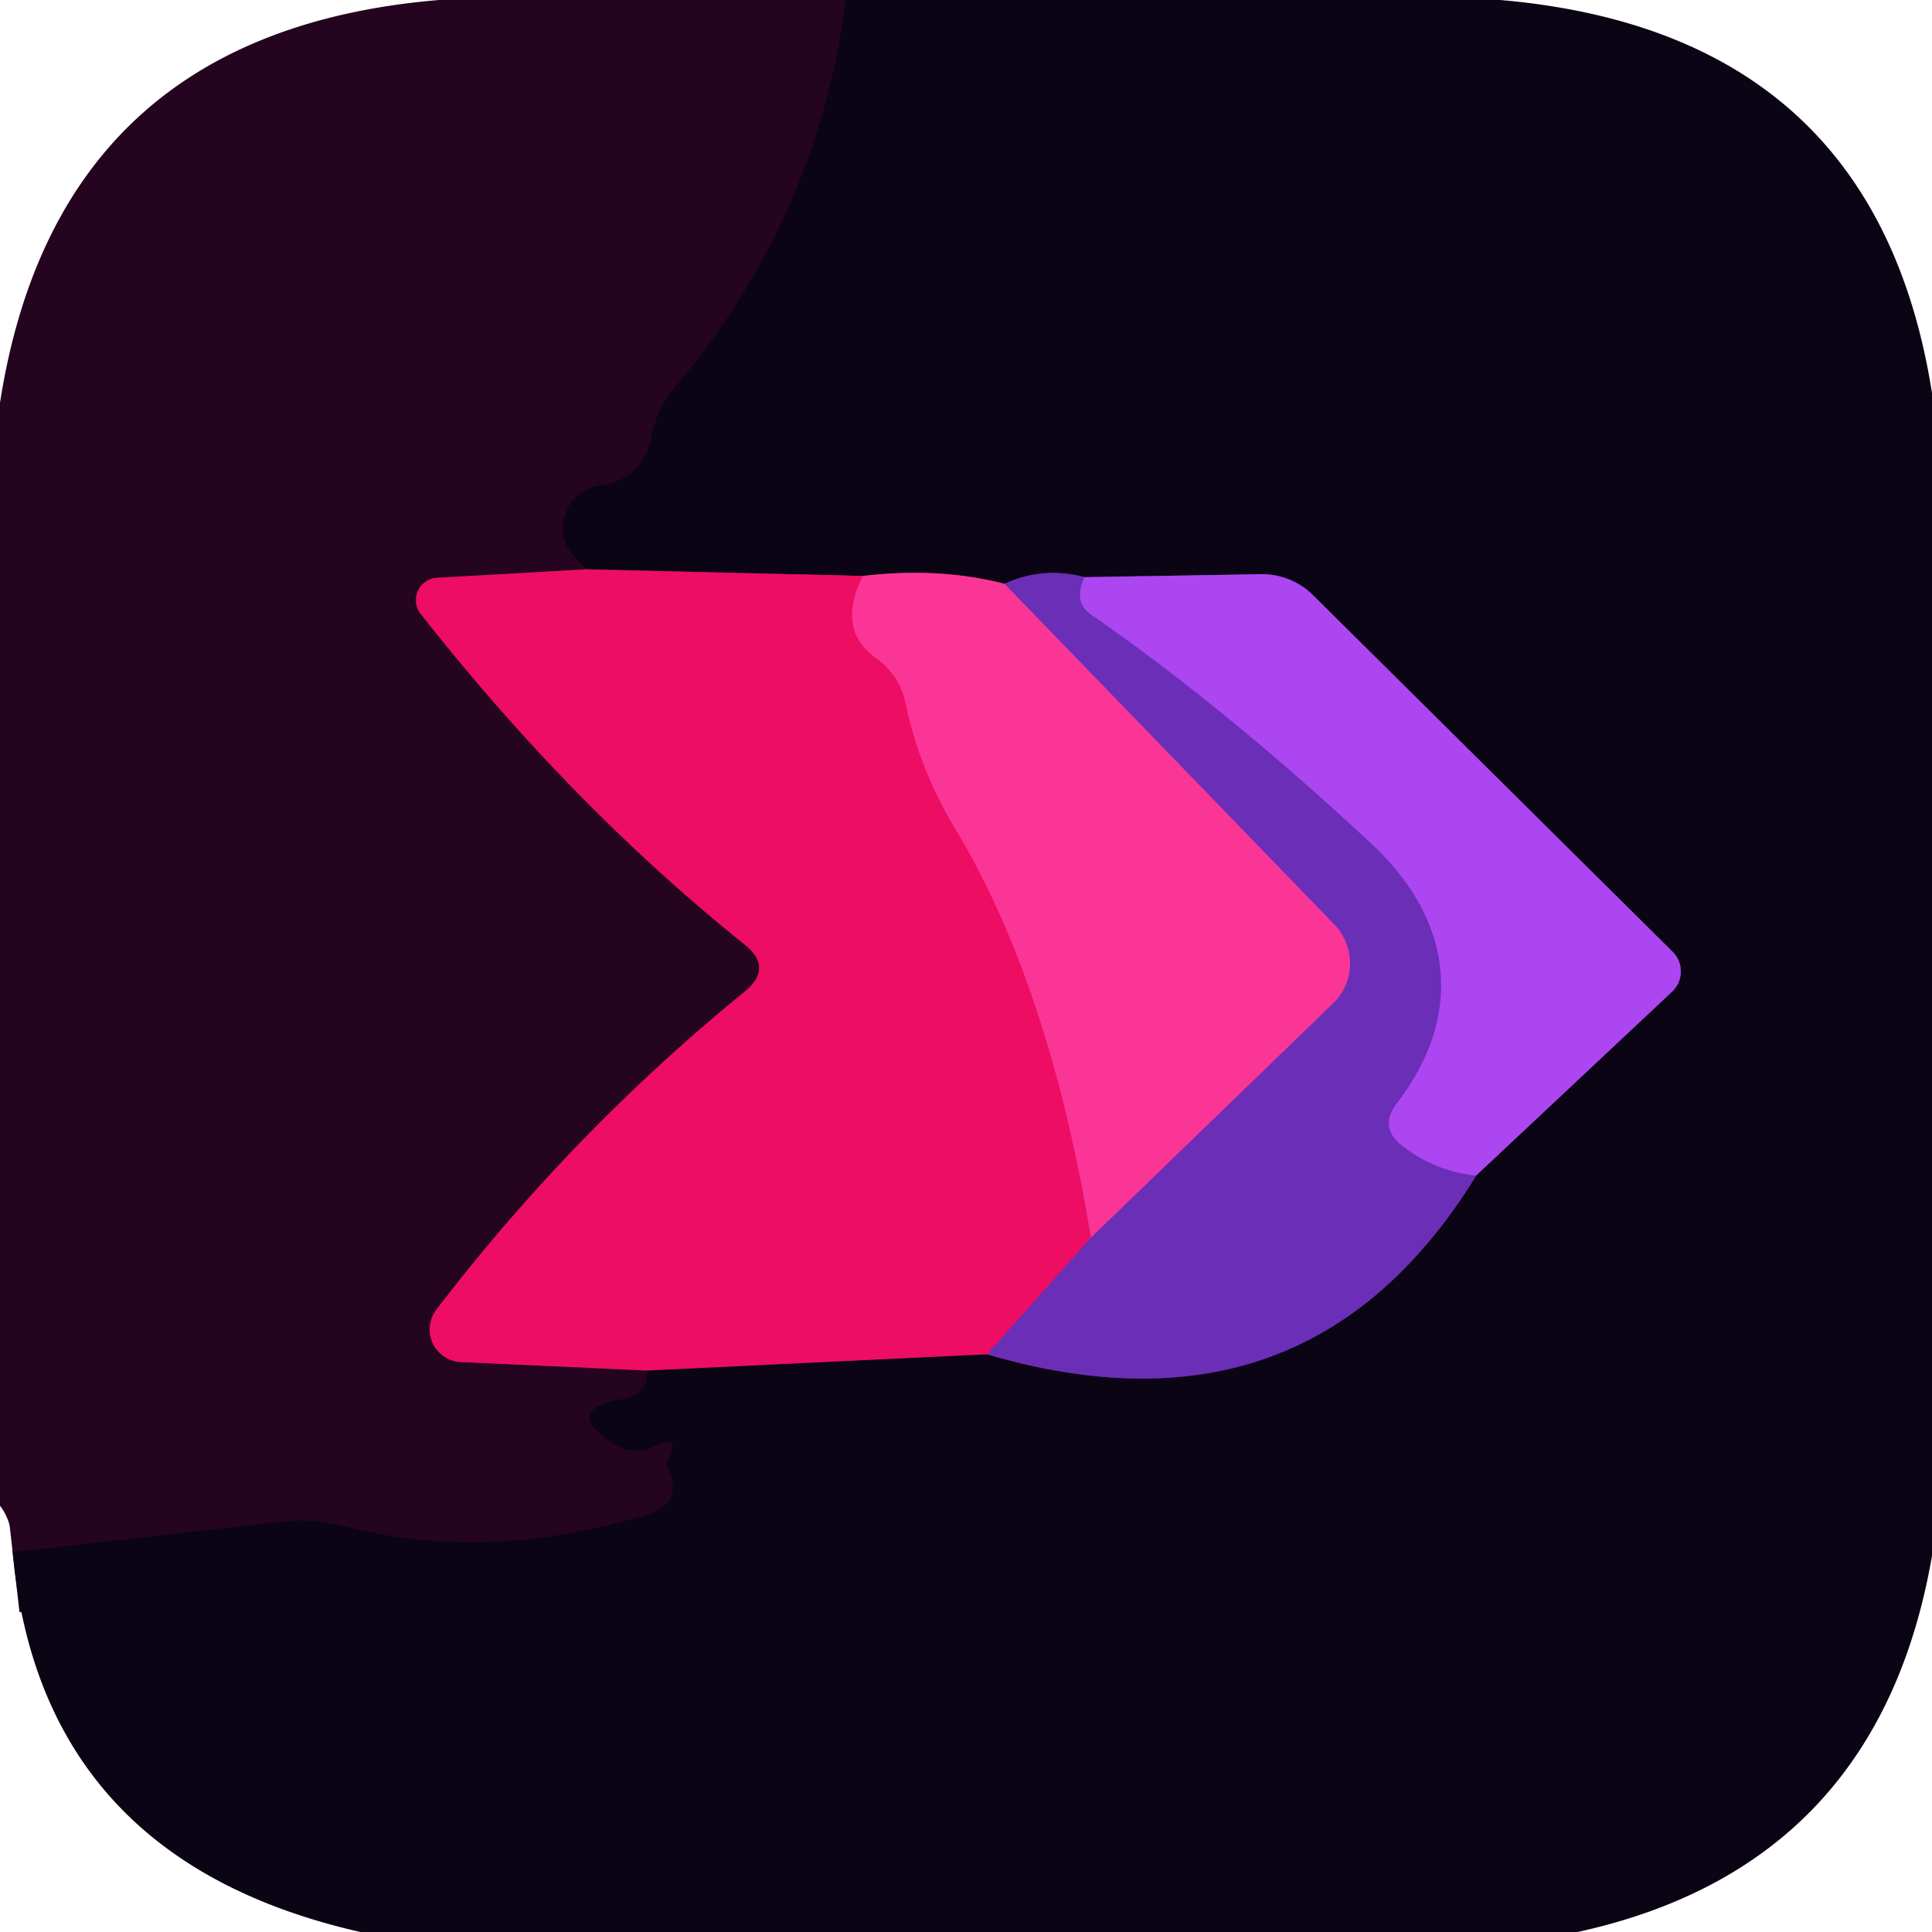
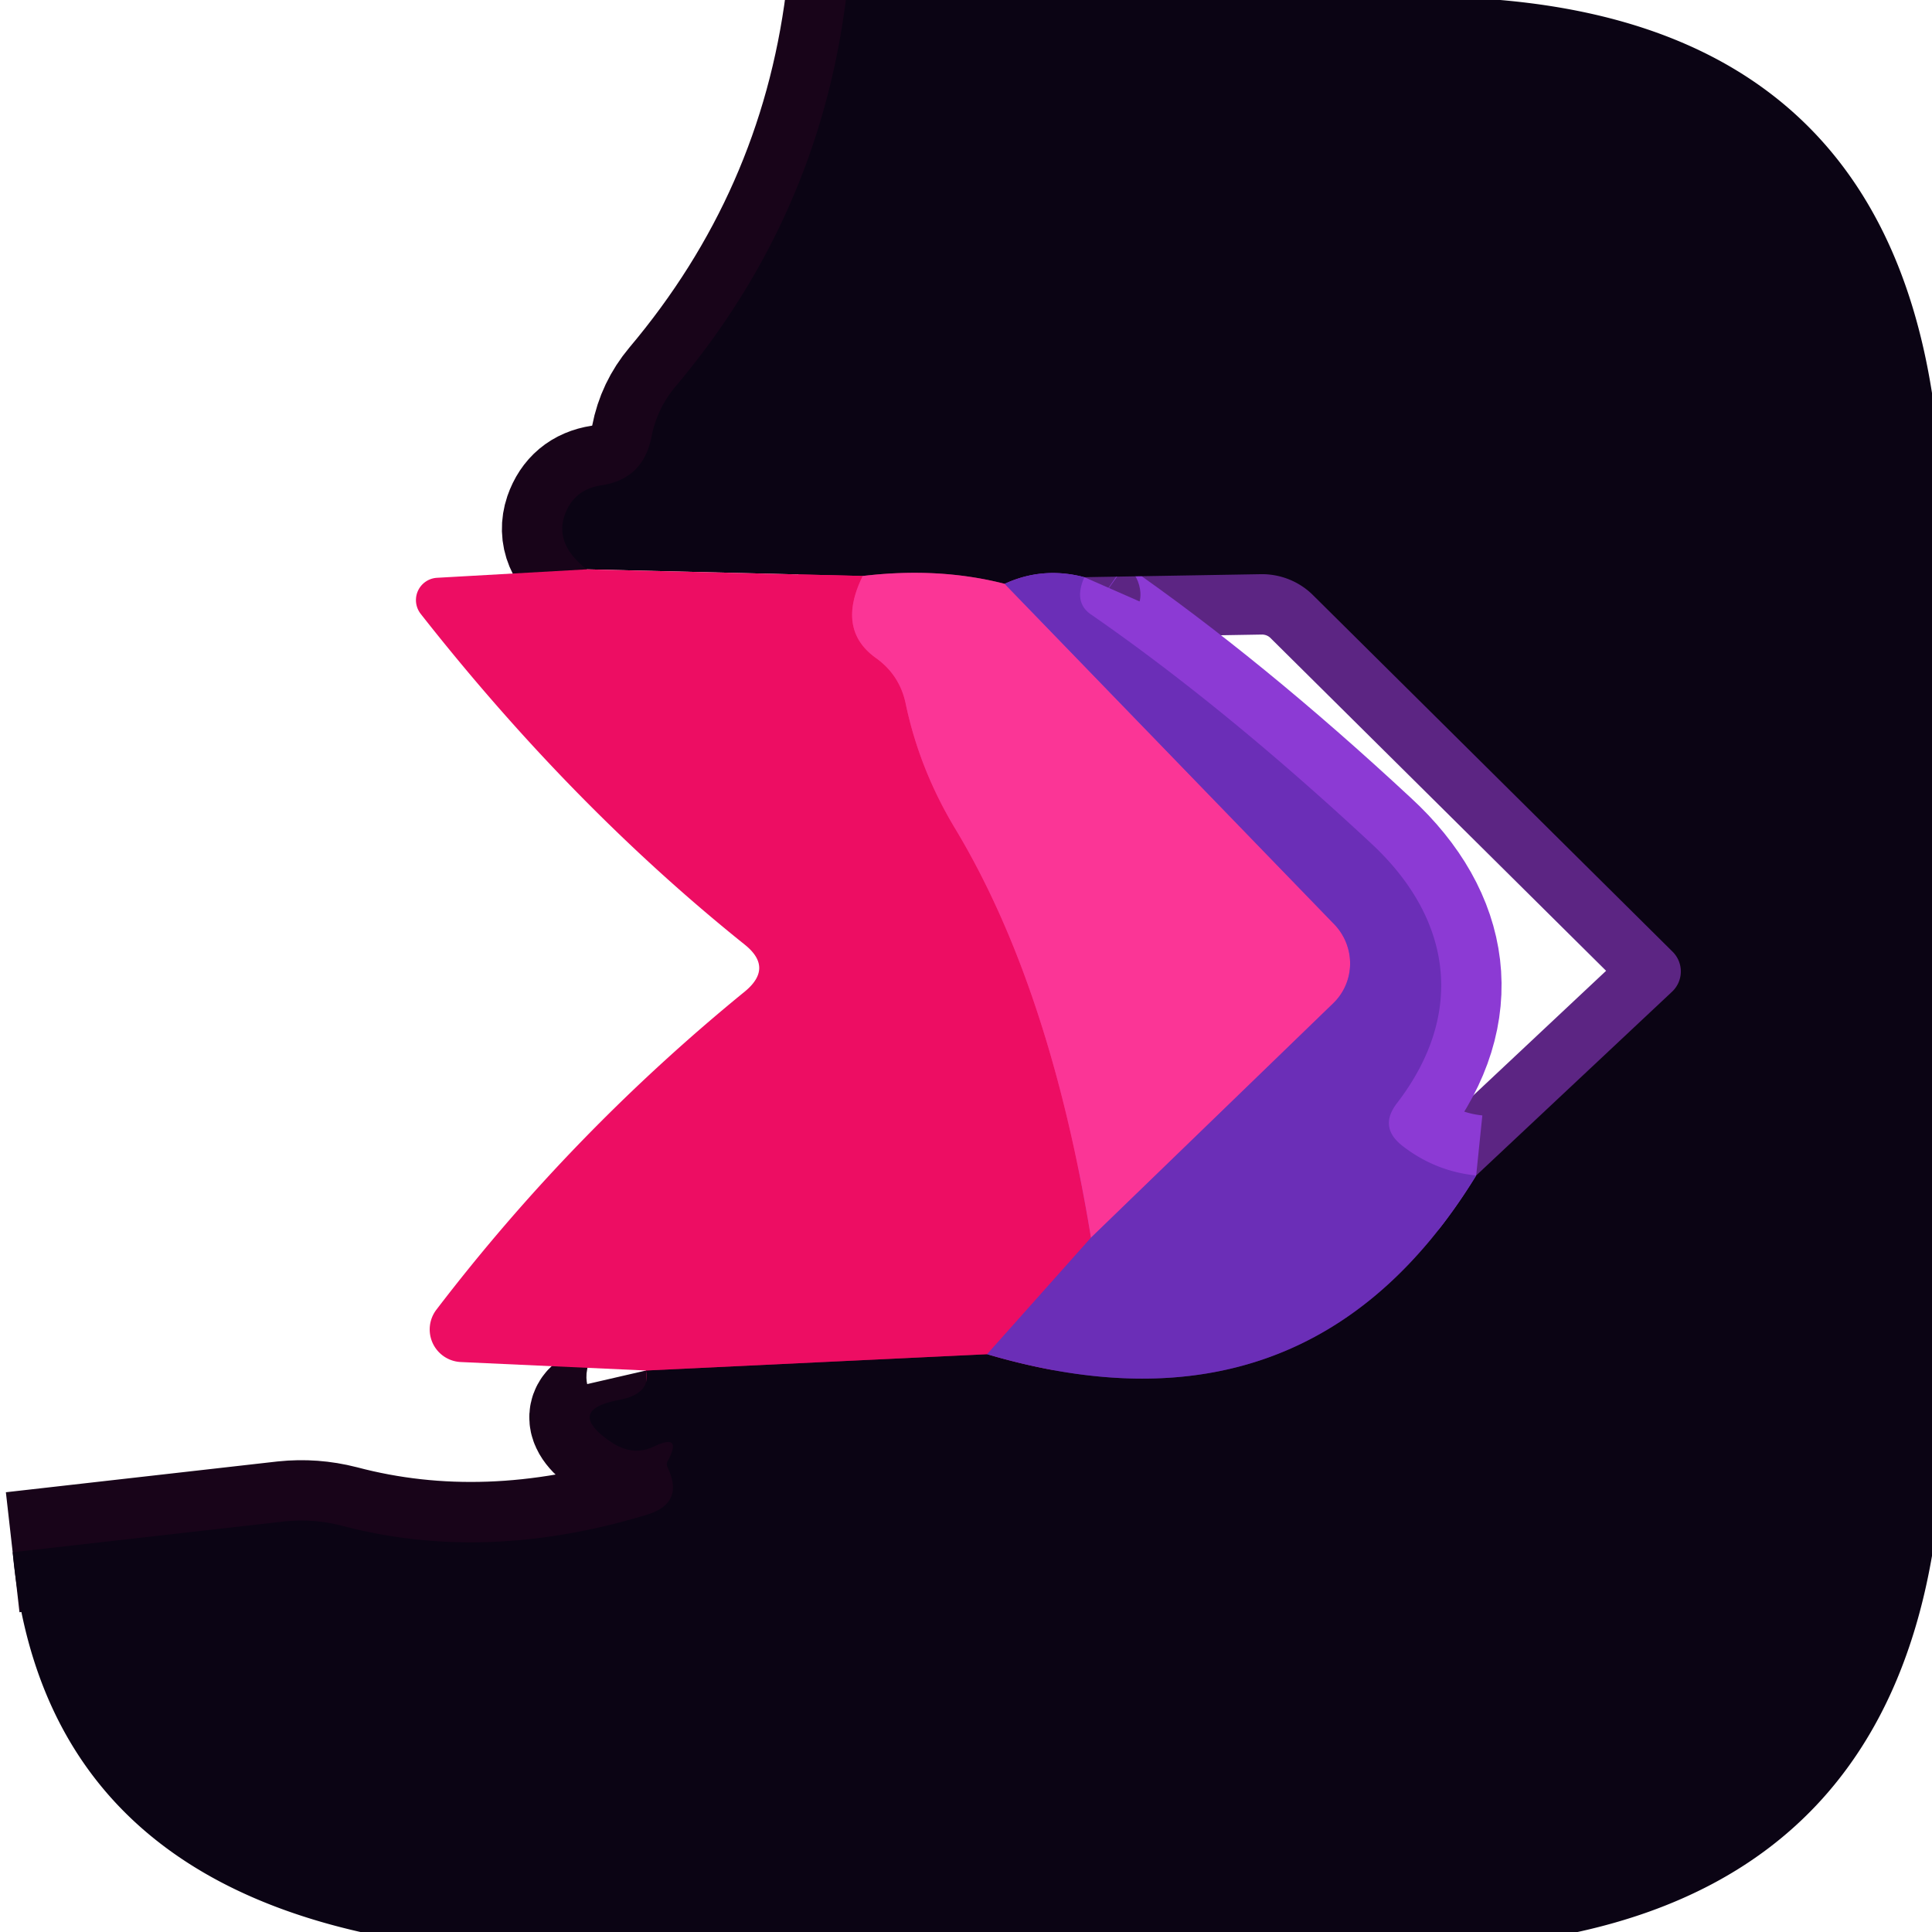
<svg xmlns="http://www.w3.org/2000/svg" version="1.1" viewBox="0.00 0.00 32.00 32.00">
  <g stroke-width="2.00" fill="none" stroke-linecap="butt">
    <path stroke="#180419" vector-effect="non-scaling-stroke" d="   M 14.01 0.00   Q 13.55 3.60 11.19 6.40   Q 10.88 6.77 10.79 7.24   Q 10.65 7.94 9.95 8.04   Q 9.50 8.11 9.35 8.54   Q 9.19 9.02 9.72 9.43" />
-     <path stroke="#890941" vector-effect="non-scaling-stroke" d="   M 9.72 9.43   L 7.24 9.57   A 0.37 0.37 0.0 0 0 6.97 10.17   Q 9.47 13.35 12.34 15.65   Q 12.81 16.03 12.34 16.42   Q 9.47 18.76 7.23 21.69   A 0.54 0.54 0.0 0 0 7.64 22.56   L 10.70 22.70" />
    <path stroke="#180419" vector-effect="non-scaling-stroke" d="   M 10.70 22.70   Q 10.79 23.09 10.24 23.19   Q 9.37 23.36 10.10 23.87   Q 10.47 24.13 10.83 23.96   Q 11.31 23.73 11.06 24.20   Q 11.03 24.25 11.06 24.31   Q 11.34 24.90 10.71 25.09   Q 8.04 25.90 5.66 25.27   Q 5.19 25.15 4.71 25.20   L 0.21 25.71" />
    <path stroke="#7c093c" vector-effect="non-scaling-stroke" d="   M 10.70 22.70   L 16.35 22.43" />
    <path stroke="#3b1966" vector-effect="non-scaling-stroke" d="   M 16.35 22.43   Q 21.67 24.00 24.45 19.47" />
    <path stroke="#5c2583" vector-effect="non-scaling-stroke" d="   M 24.45 19.47   L 27.69 16.43   A 0.46 0.46 0.0 0 0 27.70 15.76   L 21.75 9.86   A 1.21 1.19 -22.2 0 0 20.90 9.51   L 17.96 9.56" />
    <path stroke="#3b1966" vector-effect="non-scaling-stroke" d="   M 17.96 9.56   Q 17.27 9.38 16.64 9.67" />
    <path stroke="#831d55" vector-effect="non-scaling-stroke" d="   M 16.64 9.67   Q 15.55 9.39 14.29 9.54" />
-     <path stroke="#7c093c" vector-effect="non-scaling-stroke" d="   M 14.29 9.54   L 9.72 9.43" />
    <path stroke="#f4217d" vector-effect="non-scaling-stroke" d="   M 14.29 9.54   Q 13.85 10.43 14.51 10.90   Q 14.90 11.18 15.00 11.65   Q 15.23 12.75 15.83 13.74   Q 17.39 16.34 18.07 20.50" />
    <path stroke="#ac1e8d" vector-effect="non-scaling-stroke" d="   M 18.07 20.50   L 16.35 22.43" />
    <path stroke="#b332a7" vector-effect="non-scaling-stroke" d="   M 16.64 9.67   L 22.10 15.31   A 0.93 0.92 46.1 0 1 22.08 16.62   L 18.07 20.50" />
    <path stroke="#8c3ad4" vector-effect="non-scaling-stroke" d="   M 17.96 9.56   Q 17.78 9.97 18.06 10.17   Q 20.27 11.70 22.69 13.95   C 24.04 15.19 24.29 16.77 23.14 18.27   Q 22.83 18.67 23.23 18.98   Q 23.77 19.40 24.45 19.47" />
  </g>
-   <path fill="#24041e" d="   M 7.27 0.00   L 14.01 0.00   Q 13.55 3.60 11.19 6.40   Q 10.88 6.77 10.79 7.24   Q 10.65 7.94 9.95 8.04   Q 9.50 8.11 9.35 8.54   Q 9.19 9.02 9.72 9.43   L 7.24 9.57   A 0.37 0.37 0.0 0 0 6.97 10.17   Q 9.47 13.35 12.34 15.65   Q 12.81 16.03 12.34 16.42   Q 9.47 18.76 7.23 21.69   A 0.54 0.54 0.0 0 0 7.64 22.56   L 10.70 22.70   Q 10.79 23.09 10.24 23.19   Q 9.37 23.36 10.10 23.87   Q 10.47 24.13 10.83 23.96   Q 11.31 23.73 11.06 24.20   Q 11.03 24.25 11.06 24.31   Q 11.34 24.90 10.71 25.09   Q 8.04 25.90 5.66 25.27   Q 5.19 25.15 4.71 25.20   L 0.21 25.71   Q 0.22 25.22 0.00 24.94   L 0.00 6.67   Q 0.96 0.53 7.27 0.00   Z" />
  <path fill="#0b0414" d="   M 14.01 0.00   L 24.85 0.00   Q 31.06 0.54 32.00 6.51   L 32.00 25.77   Q 31.11 30.91 26.13 32.00   L 5.97 32.00   Q 0.68 30.80 0.21 25.71   L 4.71 25.20   Q 5.19 25.15 5.66 25.27   Q 8.04 25.90 10.71 25.09   Q 11.34 24.90 11.06 24.31   Q 11.03 24.25 11.06 24.20   Q 11.31 23.73 10.83 23.96   Q 10.47 24.13 10.10 23.87   Q 9.37 23.36 10.24 23.19   Q 10.79 23.09 10.70 22.70   L 16.35 22.43   Q 21.67 24.00 24.45 19.47   L 27.69 16.43   A 0.46 0.46 0.0 0 0 27.70 15.76   L 21.75 9.86   A 1.21 1.19 -22.2 0 0 20.90 9.51   L 17.96 9.56   Q 17.27 9.38 16.64 9.67   Q 15.55 9.39 14.29 9.54   L 9.72 9.43   Q 9.19 9.02 9.35 8.54   Q 9.50 8.11 9.95 8.04   Q 10.65 7.94 10.79 7.24   Q 10.88 6.77 11.19 6.40   Q 13.55 3.60 14.01 0.00   Z" />
  <path fill="#ed0d63" d="   M 9.72 9.43   L 14.29 9.54   Q 13.85 10.43 14.51 10.90   Q 14.90 11.18 15.00 11.65   Q 15.23 12.75 15.83 13.74   Q 17.39 16.34 18.07 20.50   L 16.35 22.43   L 10.70 22.70   L 7.64 22.56   A 0.54 0.54 0.0 0 1 7.23 21.69   Q 9.47 18.76 12.34 16.42   Q 12.81 16.03 12.34 15.65   Q 9.47 13.35 6.97 10.17   A 0.37 0.37 0.0 0 1 7.24 9.57   L 9.72 9.43   Z" />
  <path fill="#fb3596" d="   M 14.29 9.54   Q 15.55 9.39 16.64 9.67   L 22.10 15.31   A 0.93 0.92 46.1 0 1 22.08 16.62   L 18.07 20.50   Q 17.39 16.34 15.83 13.74   Q 15.23 12.75 15.00 11.65   Q 14.90 11.18 14.51 10.90   Q 13.85 10.43 14.29 9.54   Z" />
  <path fill="#6b2eb7" d="   M 16.64 9.67   Q 17.27 9.38 17.96 9.56   Q 17.78 9.97 18.06 10.17   Q 20.27 11.70 22.69 13.95   C 24.04 15.19 24.29 16.77 23.14 18.27   Q 22.83 18.67 23.23 18.98   Q 23.77 19.40 24.45 19.47   Q 21.67 24.00 16.35 22.43   L 18.07 20.50   L 22.08 16.62   A 0.93 0.92 46.1 0 0 22.10 15.31   L 16.64 9.67   Z" />
-   <path fill="#ac46f1" d="   M 17.96 9.56   L 20.90 9.51   A 1.21 1.19 -22.2 0 1 21.75 9.86   L 27.70 15.76   A 0.46 0.46 0.0 0 1 27.69 16.43   L 24.45 19.47   Q 23.77 19.40 23.23 18.98   Q 22.83 18.67 23.14 18.27   C 24.29 16.77 24.04 15.19 22.69 13.95   Q 20.27 11.70 18.06 10.17   Q 17.78 9.97 17.96 9.56   Z" />
</svg>